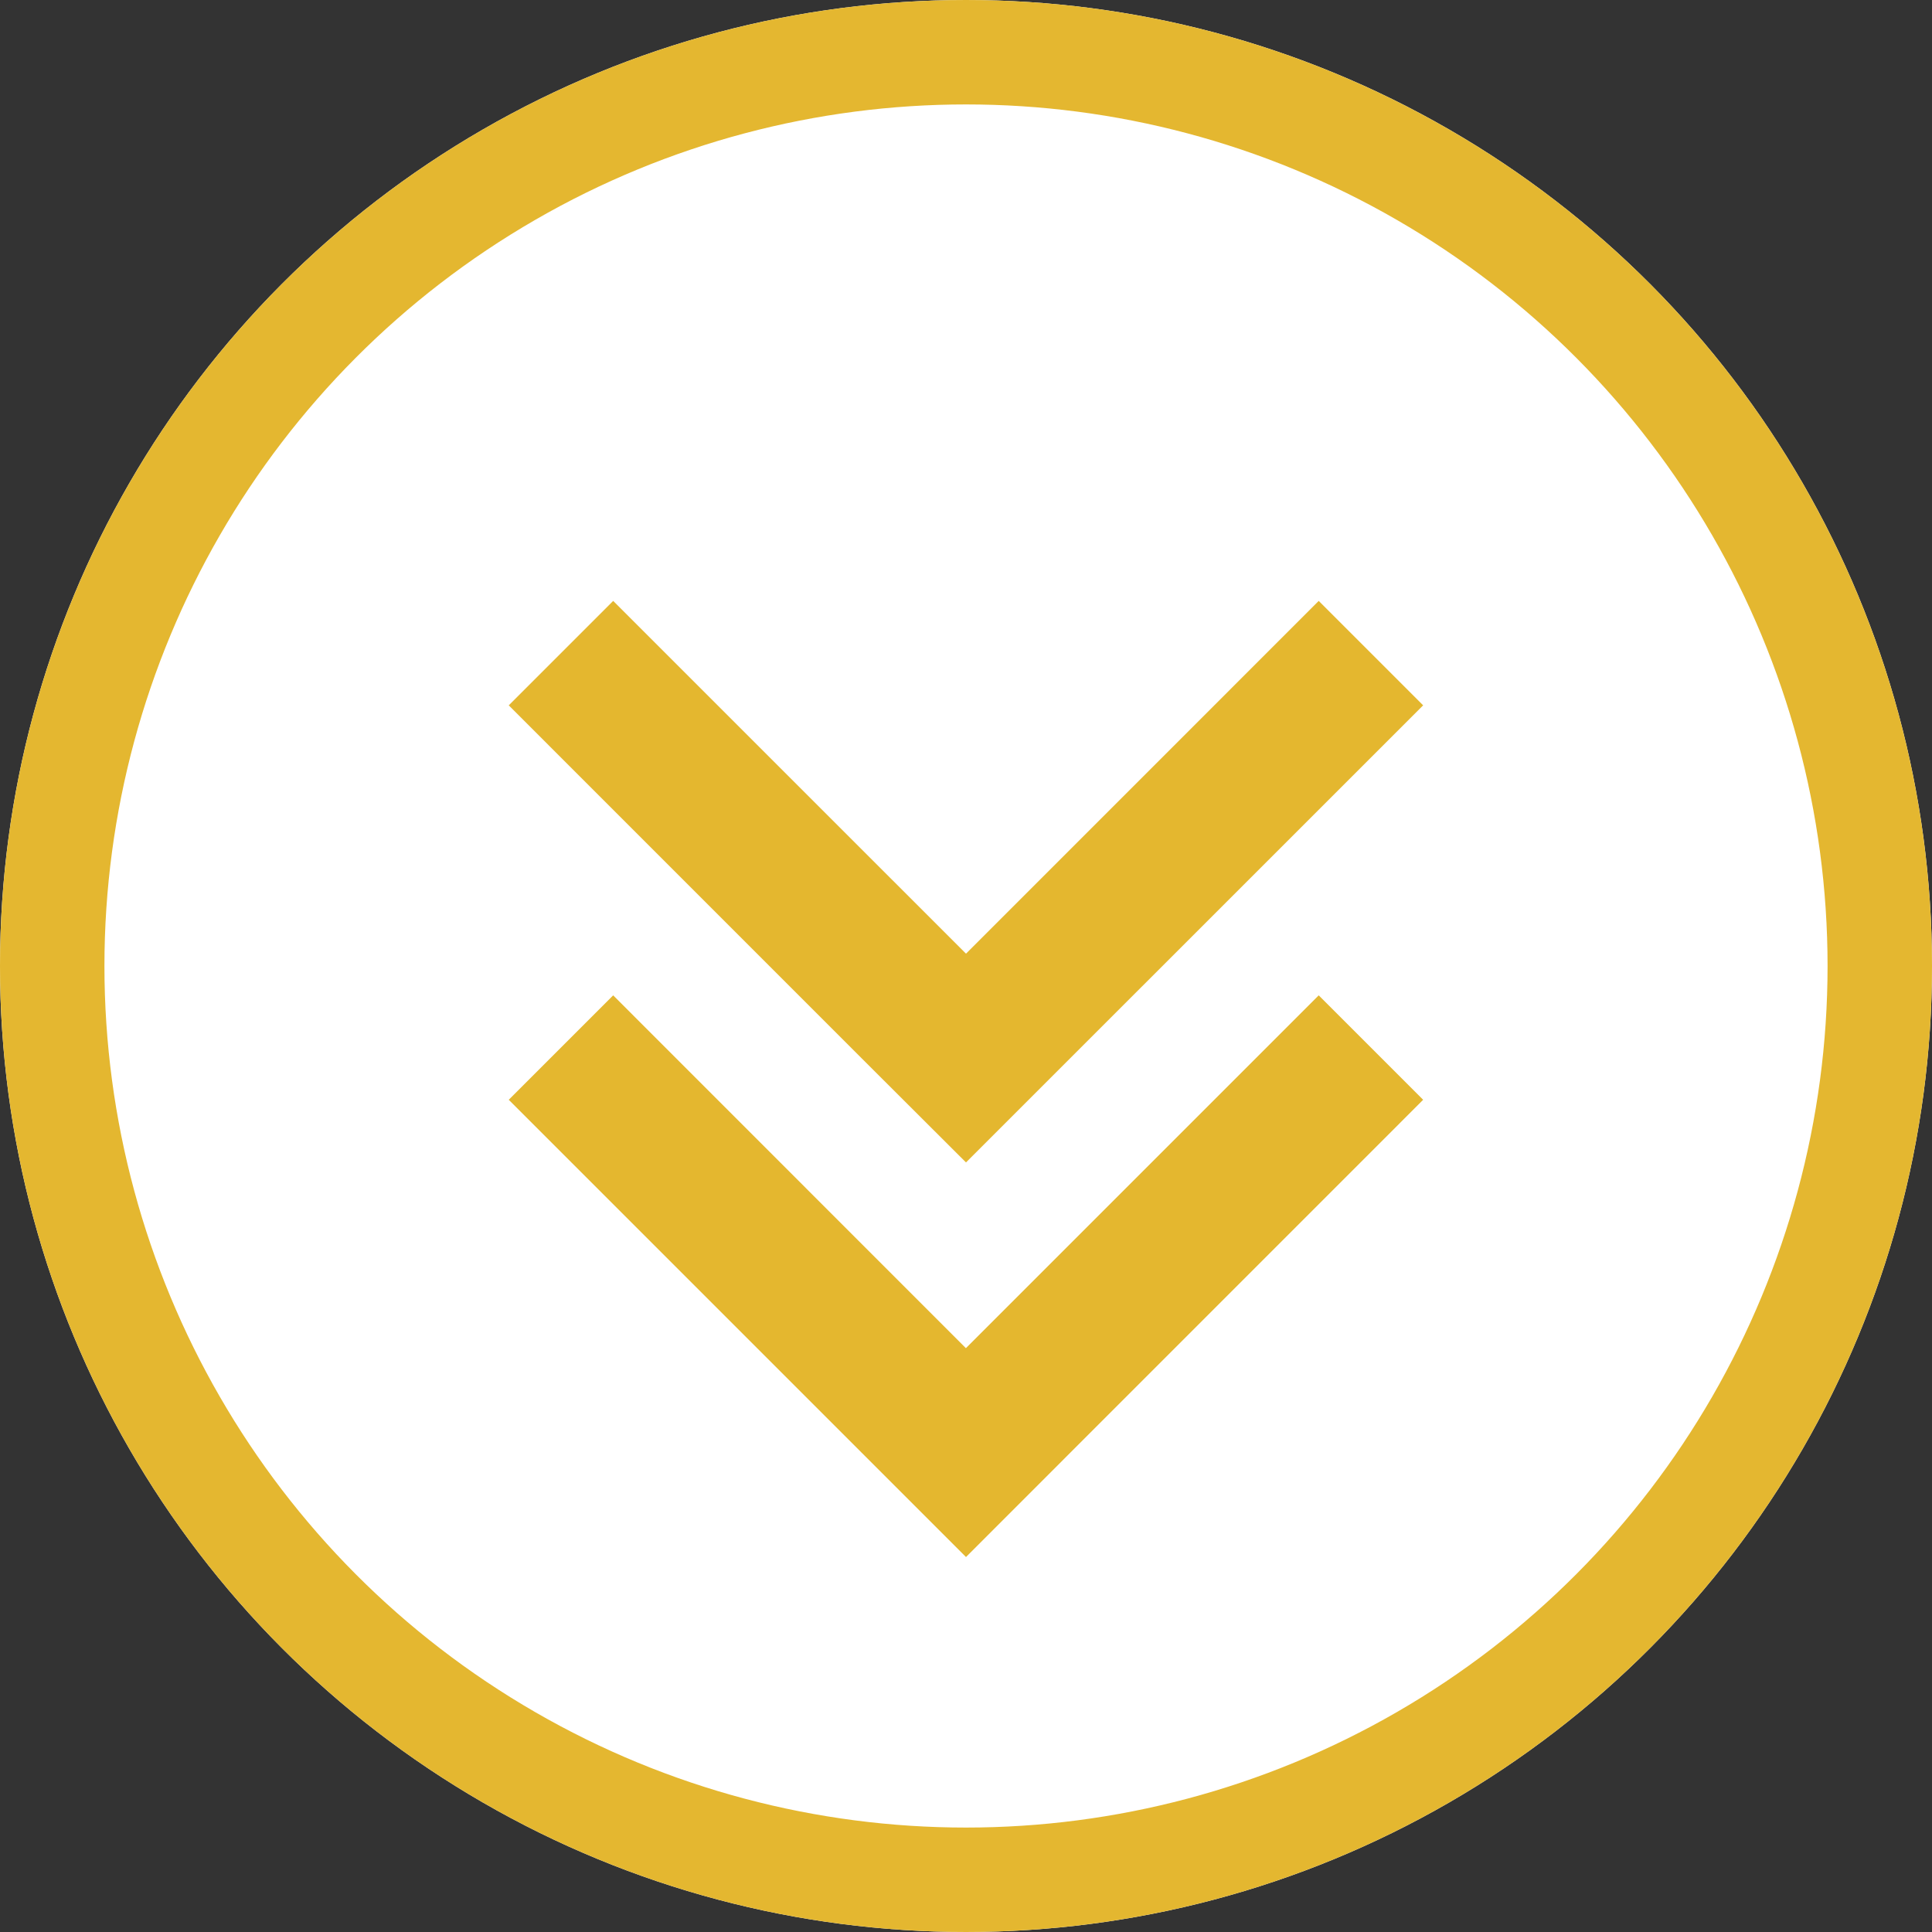
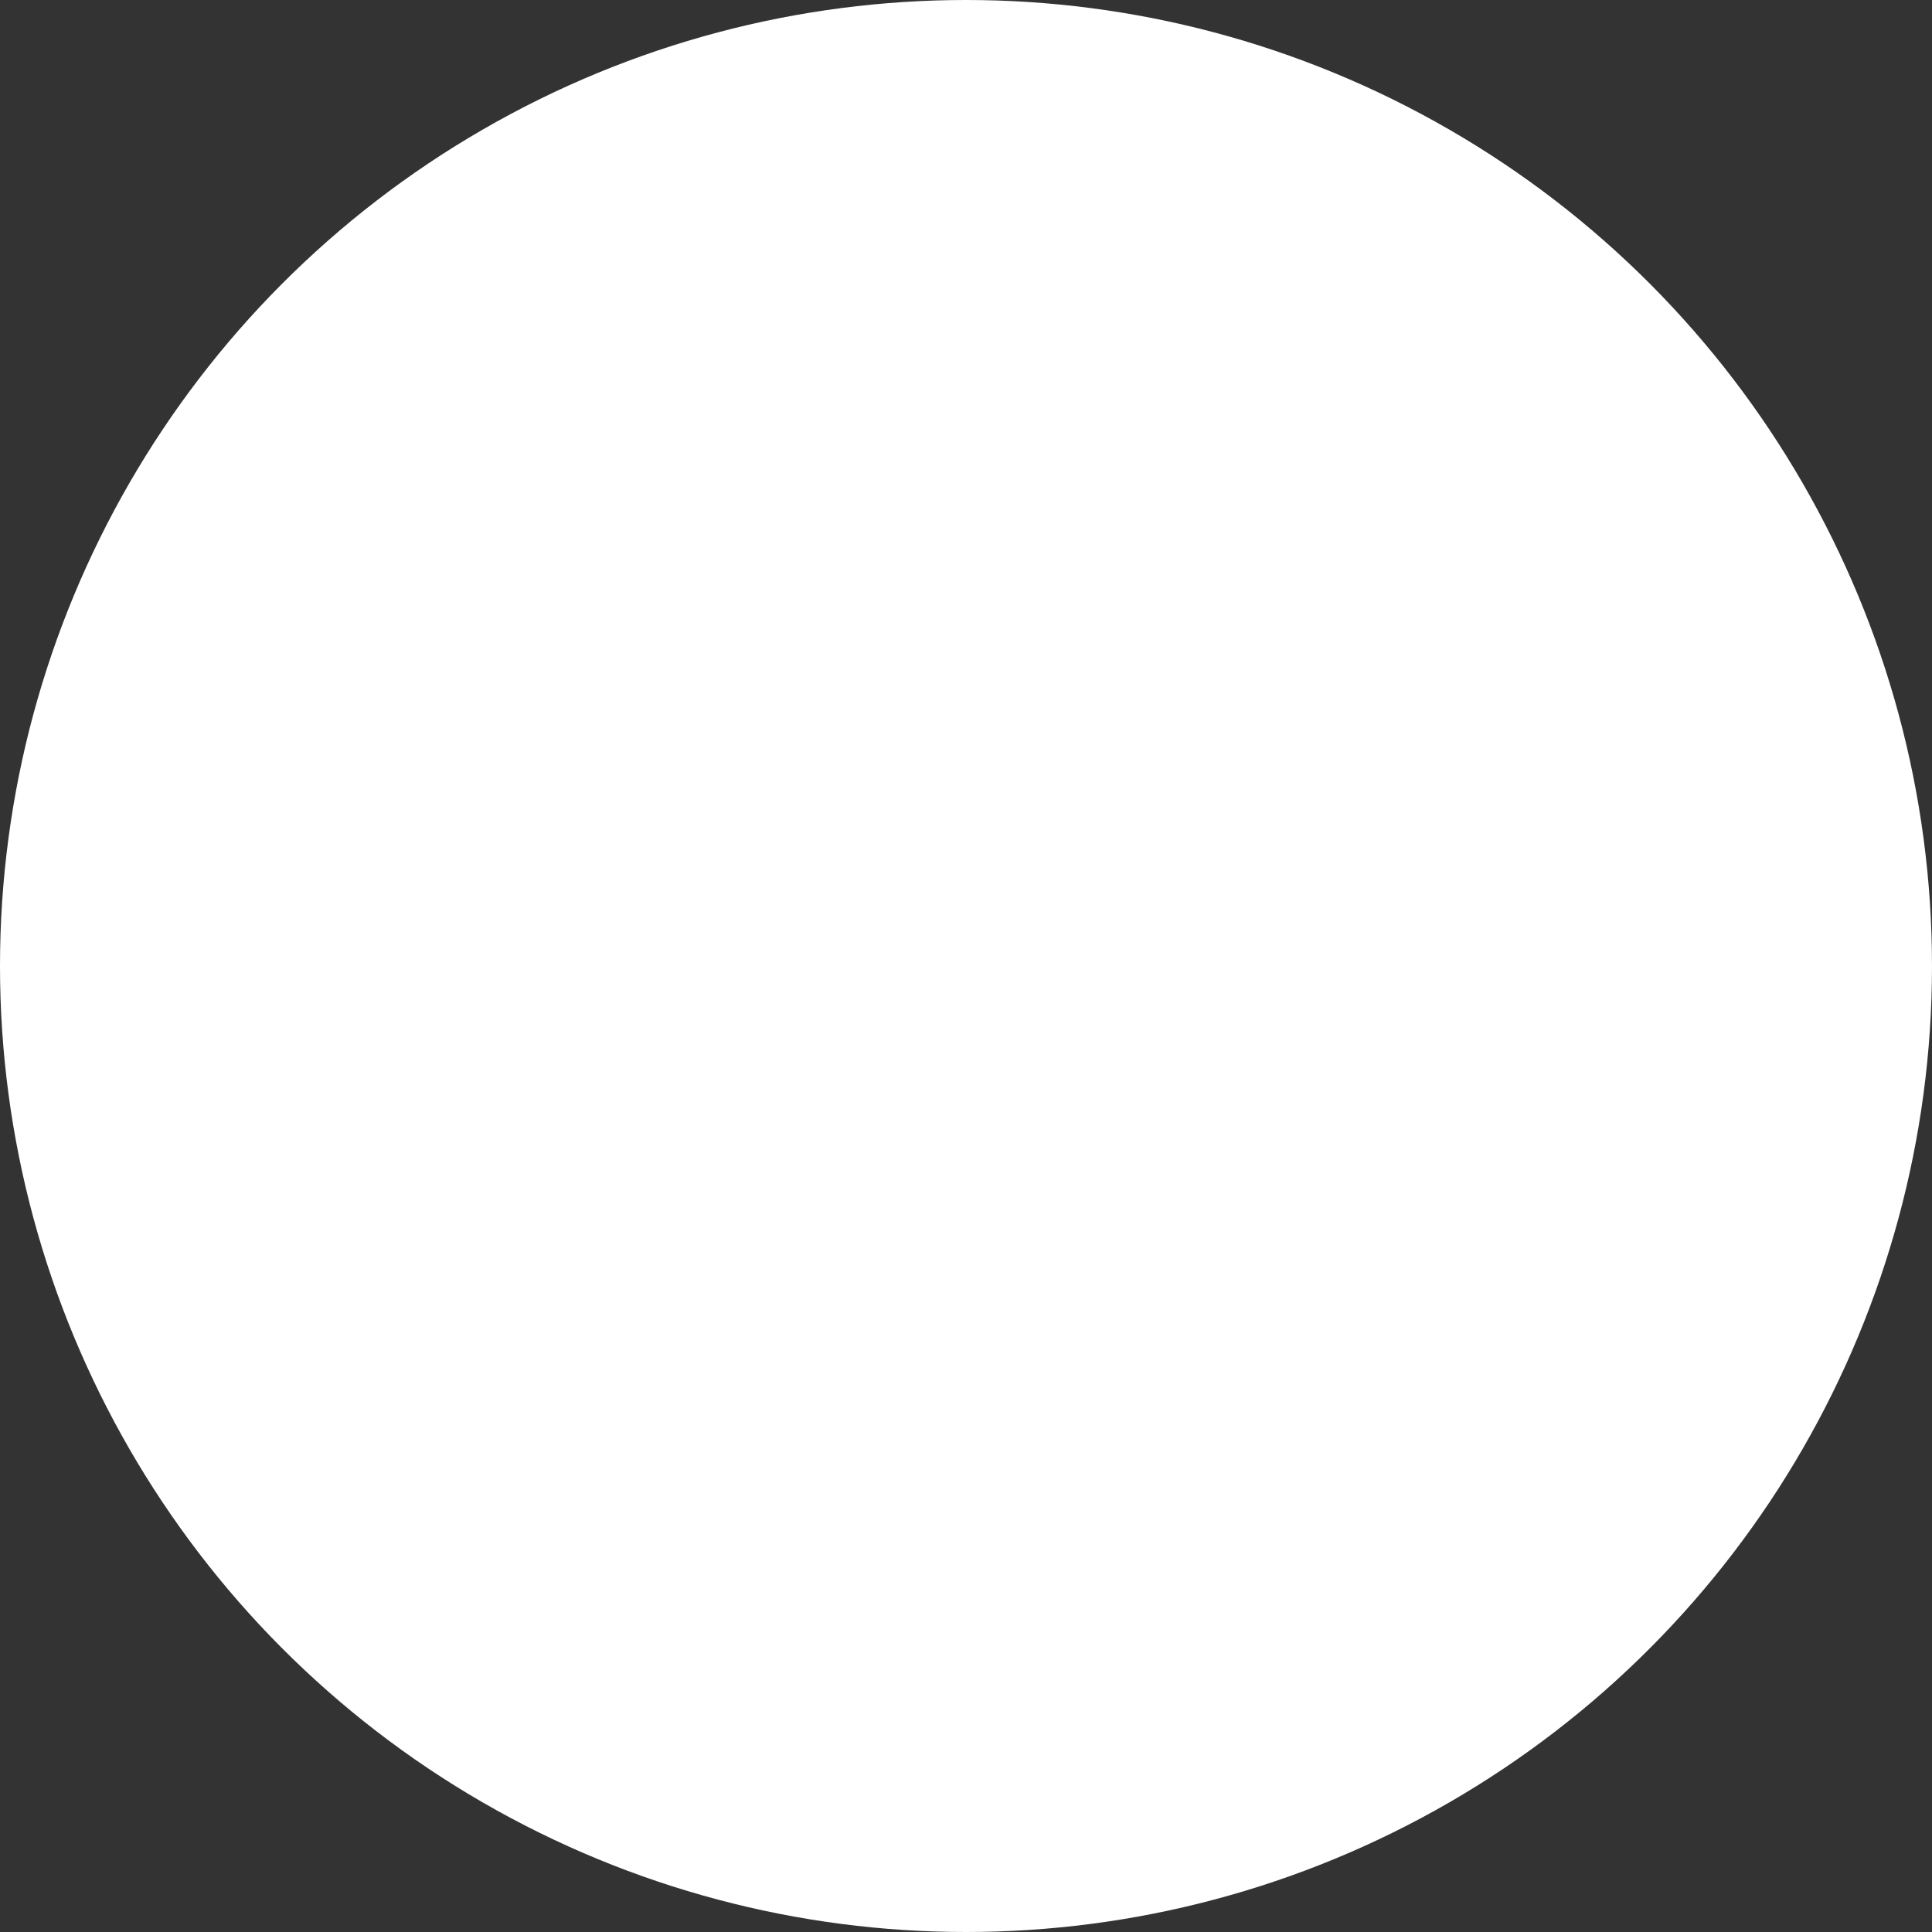
<svg xmlns="http://www.w3.org/2000/svg" width="37" height="37" viewBox="0 0 37 37">
  <rect x="0" y="0" width="37" height="37" fill="#333333" stroke="none" />
  <g id="Group_5217" data-name="Group 5217" transform="translate(-169 -1705)">
    <g id="Ellipse_234" data-name="Ellipse 234" transform="translate(169 1705)" fill="#fff" stroke="#e4b730" stroke-width="2">
      <circle cx="18.5" cy="18.5" r="18.5" stroke="none" />
-       <circle cx="18.5" cy="18.5" r="17.5" fill="none" />
    </g>
    <g id="Group_2491" data-name="Group 2491" transform="translate(196.255 1715.508) rotate(90)">
-       <path id="Path_926" data-name="Path 926" d="M10.754,8.755l-2-2L2,0,0,2,6.756,8.755,0,15.512l2,2,6.758-6.757Zm5.556-2L9.554,0l-2,2,6.757,6.757L7.554,15.512l2,2,6.757-6.757,2-2Z" transform="translate(1)" fill="#e4b72f" />
-     </g>
+       </g>
  </g>
</svg>